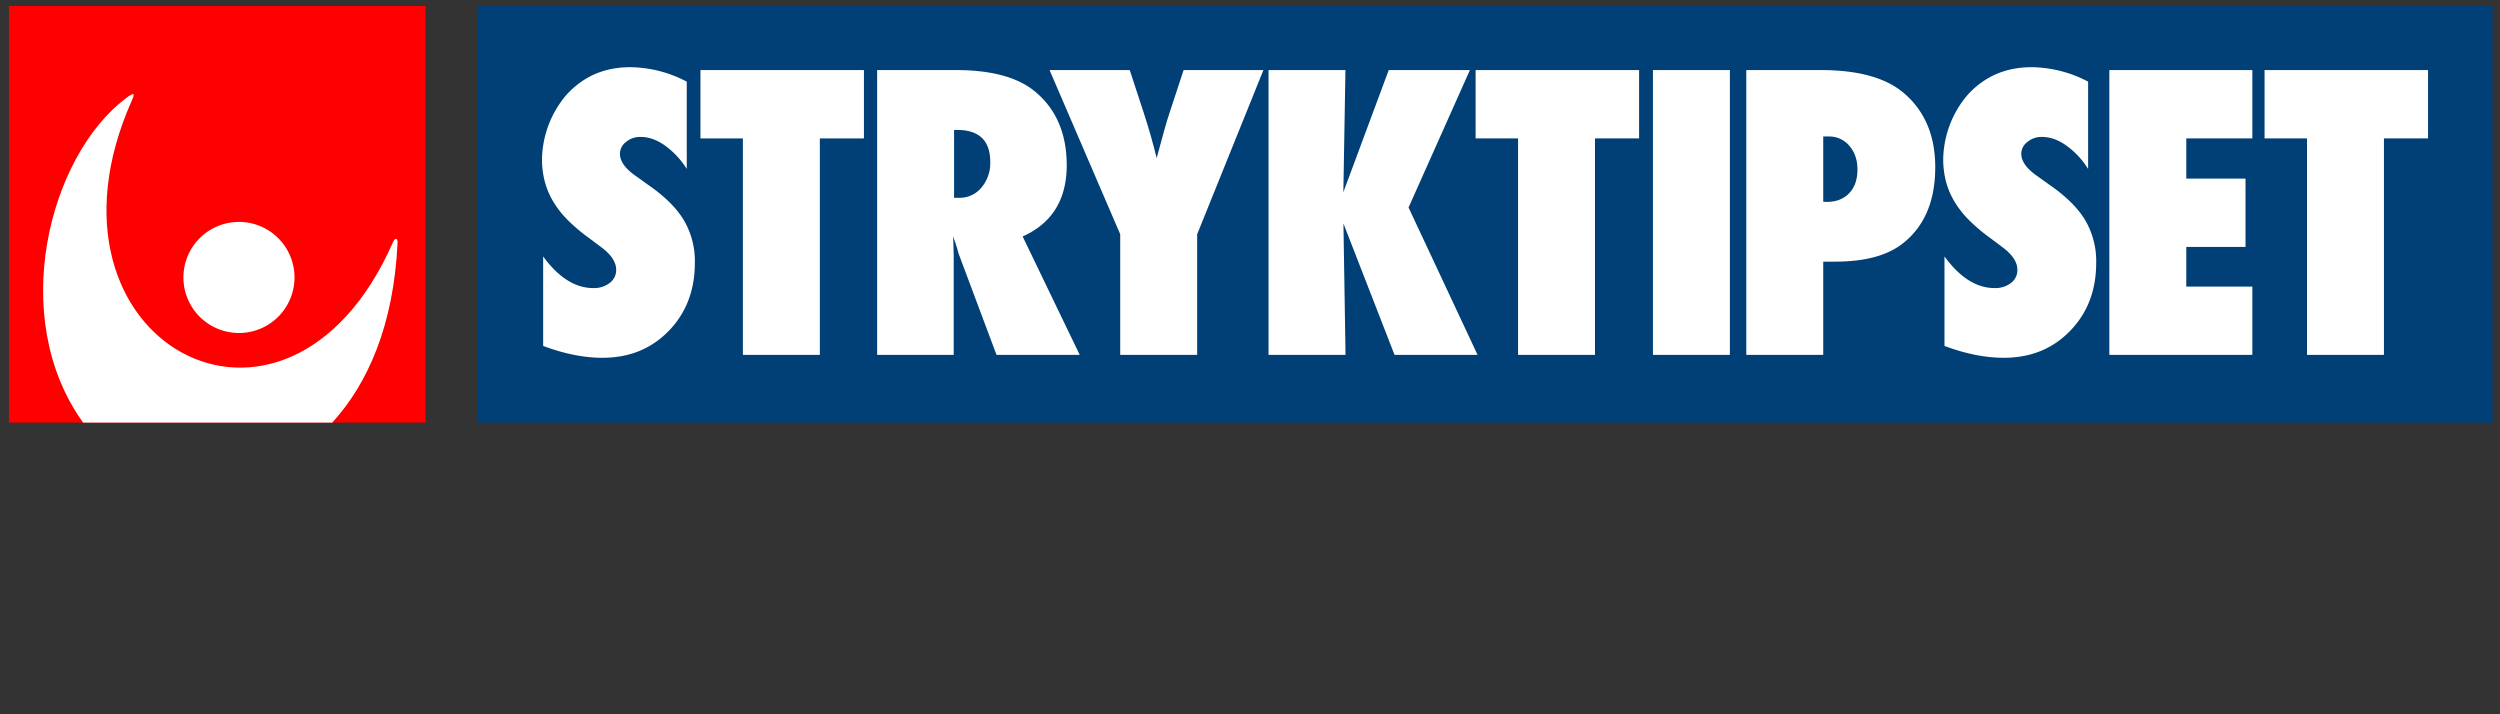
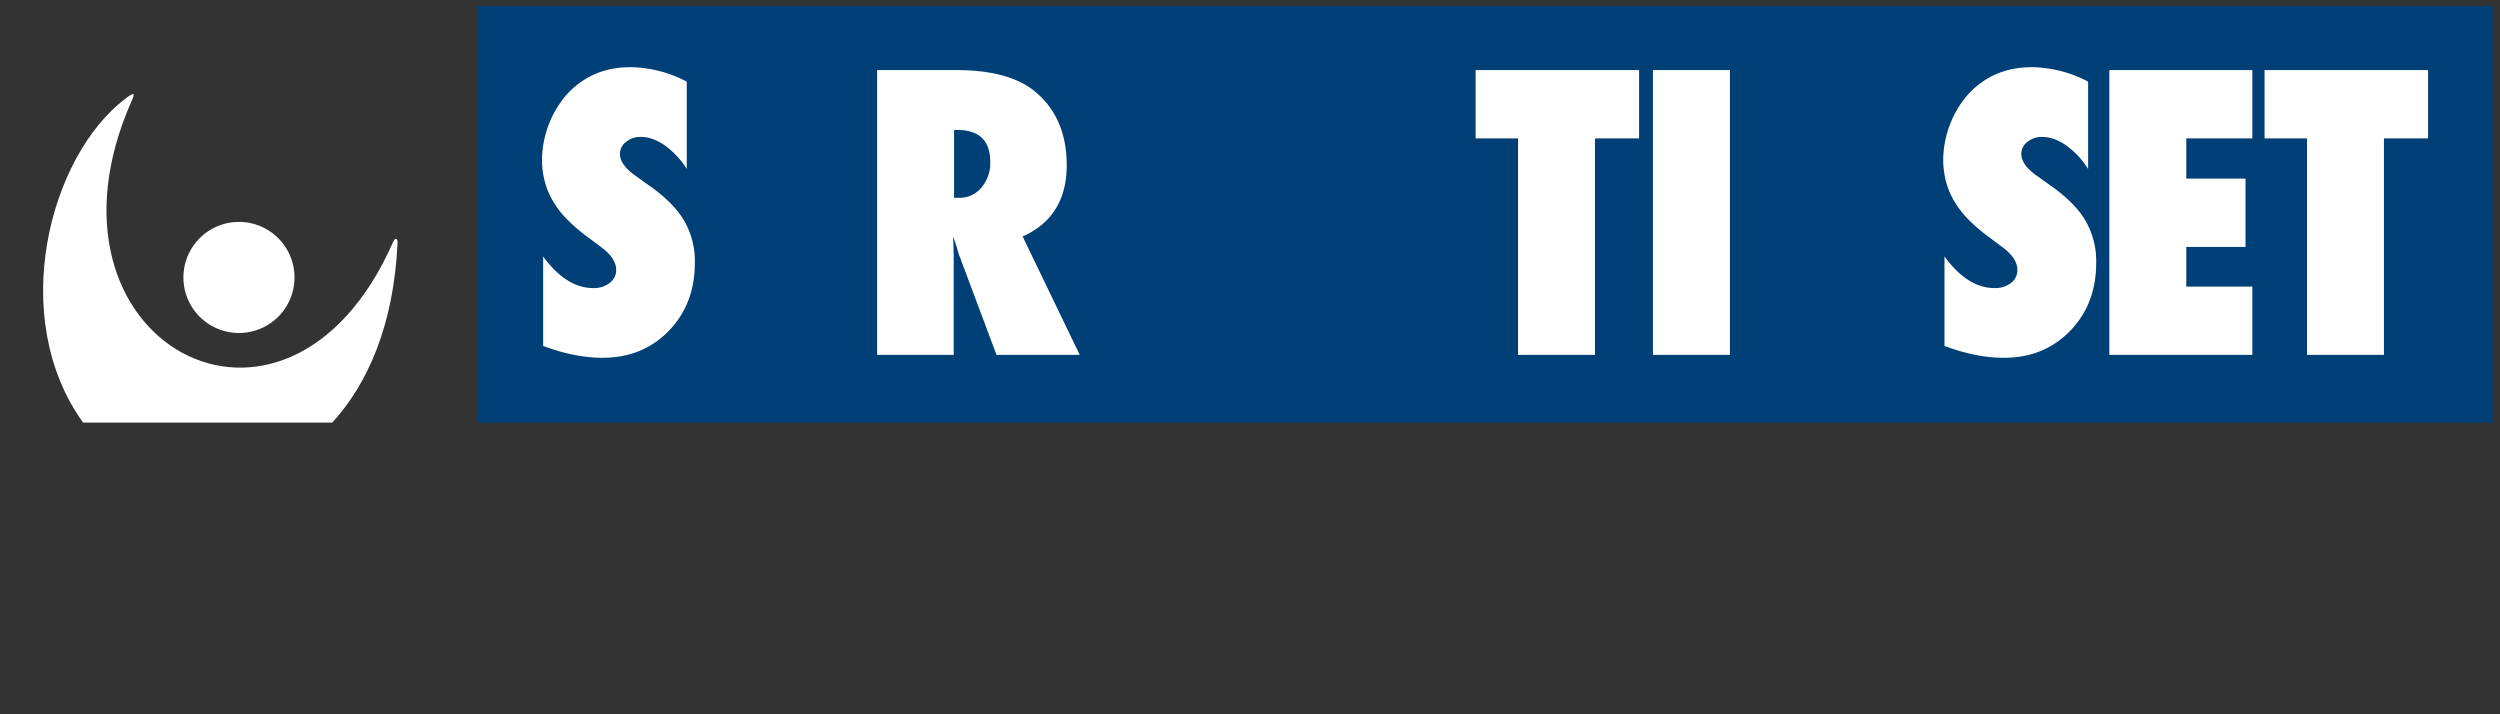
<svg xmlns="http://www.w3.org/2000/svg" id="CMYK-plano" viewBox="0 0 1190.55 340.16">
  <rect x="0" y="0" width="1190.55" height="340.16" fill="#333333" stroke="none" />
  <defs>
    <style>.cls-1{fill:red;}.cls-2,.cls-3{fill:#fff;}.cls-3{fill-rule:evenodd;}.cls-4{fill:#004077;}</style>
  </defs>
-   <rect class="cls-1" x="4.25" y="2.83" width="198.42" height="198.43" />
  <path class="cls-2" d="M140.25,132.13a26.45,26.45,0,1,1-26.45-26.45A26.45,26.45,0,0,1,140.25,132.13Z" />
  <path class="cls-3" d="M187.16,115.33C136.4,230.77,11.81,162.8,62.67,48.13c1.72-3.89,1.47-4.5-2.87-1.22C23.44,74.42,3.48,151.2,39.59,201.26H158.21c17-18.58,29.32-46.62,31.11-85.59C189.43,113.31,188.16,113.06,187.16,115.33Z" />
  <rect class="cls-4" x="227.27" y="2.83" width="959.81" height="198.43" />
  <path class="cls-2" d="M258.66,164.74V122.12q11,15.06,23.84,15.06a12.16,12.16,0,0,0,7.89-2.46,7.63,7.63,0,0,0,3.05-6.18q0-5.35-6.64-10.46l-6.09-4.58a82.82,82.82,0,0,1-10.4-8.77,45,45,0,0,1-7-9,36.94,36.94,0,0,1-3.94-9.55,41.67,41.67,0,0,1-1.26-10.37,48.5,48.5,0,0,1,4.49-19.53,49.23,49.23,0,0,1,5.19-8.68,37.72,37.72,0,0,1,6.81-7Q285.19,32,300.16,32a58.93,58.93,0,0,1,26.89,6.88V80.45a39.65,39.65,0,0,0-10.4-11.16q-5.83-4.08-11.47-4.08a10.4,10.4,0,0,0-7.08,2.42,7,7,0,0,0-2.87,5.61q0,5.36,7.62,10.62l5.91,4.23q11.83,8.2,16.94,16.84a38.39,38.39,0,0,1,5.2,20.21q0,19.68-12.46,32.47t-31.55,12.77Q273.72,170.38,258.66,164.74Z" />
-   <path class="cls-2" d="M390.42,169H353.78V65.92H333.57V33.37h77.85V65.92h-21Z" />
  <path class="cls-2" d="M514.19,169H474.56l-18.1-48.33c-.18-.82-.49-1.9-.92-3.25s-1-3-1.63-4.83l.26,9V169H417.71V33.37h37.52q24.76,0,37.08,9.75Q507.94,55.6,508,78.61q0,24.61-21,34ZM454.35,94.2h2.46a13.41,13.41,0,0,0,10.54-4.83,18,18,0,0,0,4.22-12.3q0-15.21-15.9-15.2h-1.32Z" />
-   <path class="cls-2" d="M570.11,169H533.47V111.56L499.82,33.37H538l6.59,20.12q1.93,5.88,3.47,11.33t2.77,10.46c1.34-5,2.52-9.27,3.51-12.87s1.88-6.52,2.64-8.75l6.68-20.29h38l-31.55,78.19Z" />
-   <path class="cls-2" d="M703.65,169H664.11l-24.34-62.56,1,62.56H604.1V33.37h36.63l-1,58.16,21.61-58.16H700L670.78,98.82Z" />
  <path class="cls-2" d="M759.57,169H722.93V65.92H702.72V33.37h77.85V65.92h-21Z" />
  <path class="cls-2" d="M823.81,169H787.17V33.37h36.64Z" />
-   <path class="cls-2" d="M868.26,169H831.62V33.37h35.5q26.53,0,39.36,10.81,15.1,12.74,15.12,35.42,0,24.69-16.09,36.82-11,8.17-31.54,8.18h-5.71Zm0-72.93,1.67.08q6.68,0,10.63-4.08t4-11.21q0-7-3.86-11.42A12.45,12.45,0,0,0,870.81,65h-2.55Z" />
  <path class="cls-2" d="M926,164.74V122.12q11,15.06,23.84,15.06a12.15,12.15,0,0,0,7.88-2.46,7.6,7.6,0,0,0,3-6.18q0-5.35-6.63-10.46l-6.09-4.58a82.11,82.11,0,0,1-10.4-8.77,45,45,0,0,1-7-9,37,37,0,0,1-3.95-9.55,42.15,42.15,0,0,1-1.25-10.37,48.24,48.24,0,0,1,9.68-28.21,37.41,37.41,0,0,1,6.81-7Q952.55,32,967.51,32a58.87,58.87,0,0,1,26.89,6.88V80.45A39.37,39.37,0,0,0,984,69.29q-5.82-4.08-11.47-4.08a10.42,10.42,0,0,0-7.08,2.42,7,7,0,0,0-2.87,5.61q0,5.36,7.62,10.62l5.92,4.23q11.82,8.2,16.94,16.84a38.47,38.47,0,0,1,5.19,20.21q0,19.68-12.45,32.47t-31.55,12.77Q941.07,170.38,926,164.74Z" />
  <path class="cls-2" d="M1004.51,169V33.37h68.1V65.92h-31.46V85.06h28.21v32.55h-28.21v18.86h31.46V169Z" />
  <path class="cls-2" d="M1135.28,169h-36.64V65.92h-20.21V33.37h77.85V65.92h-21Z" />
</svg>